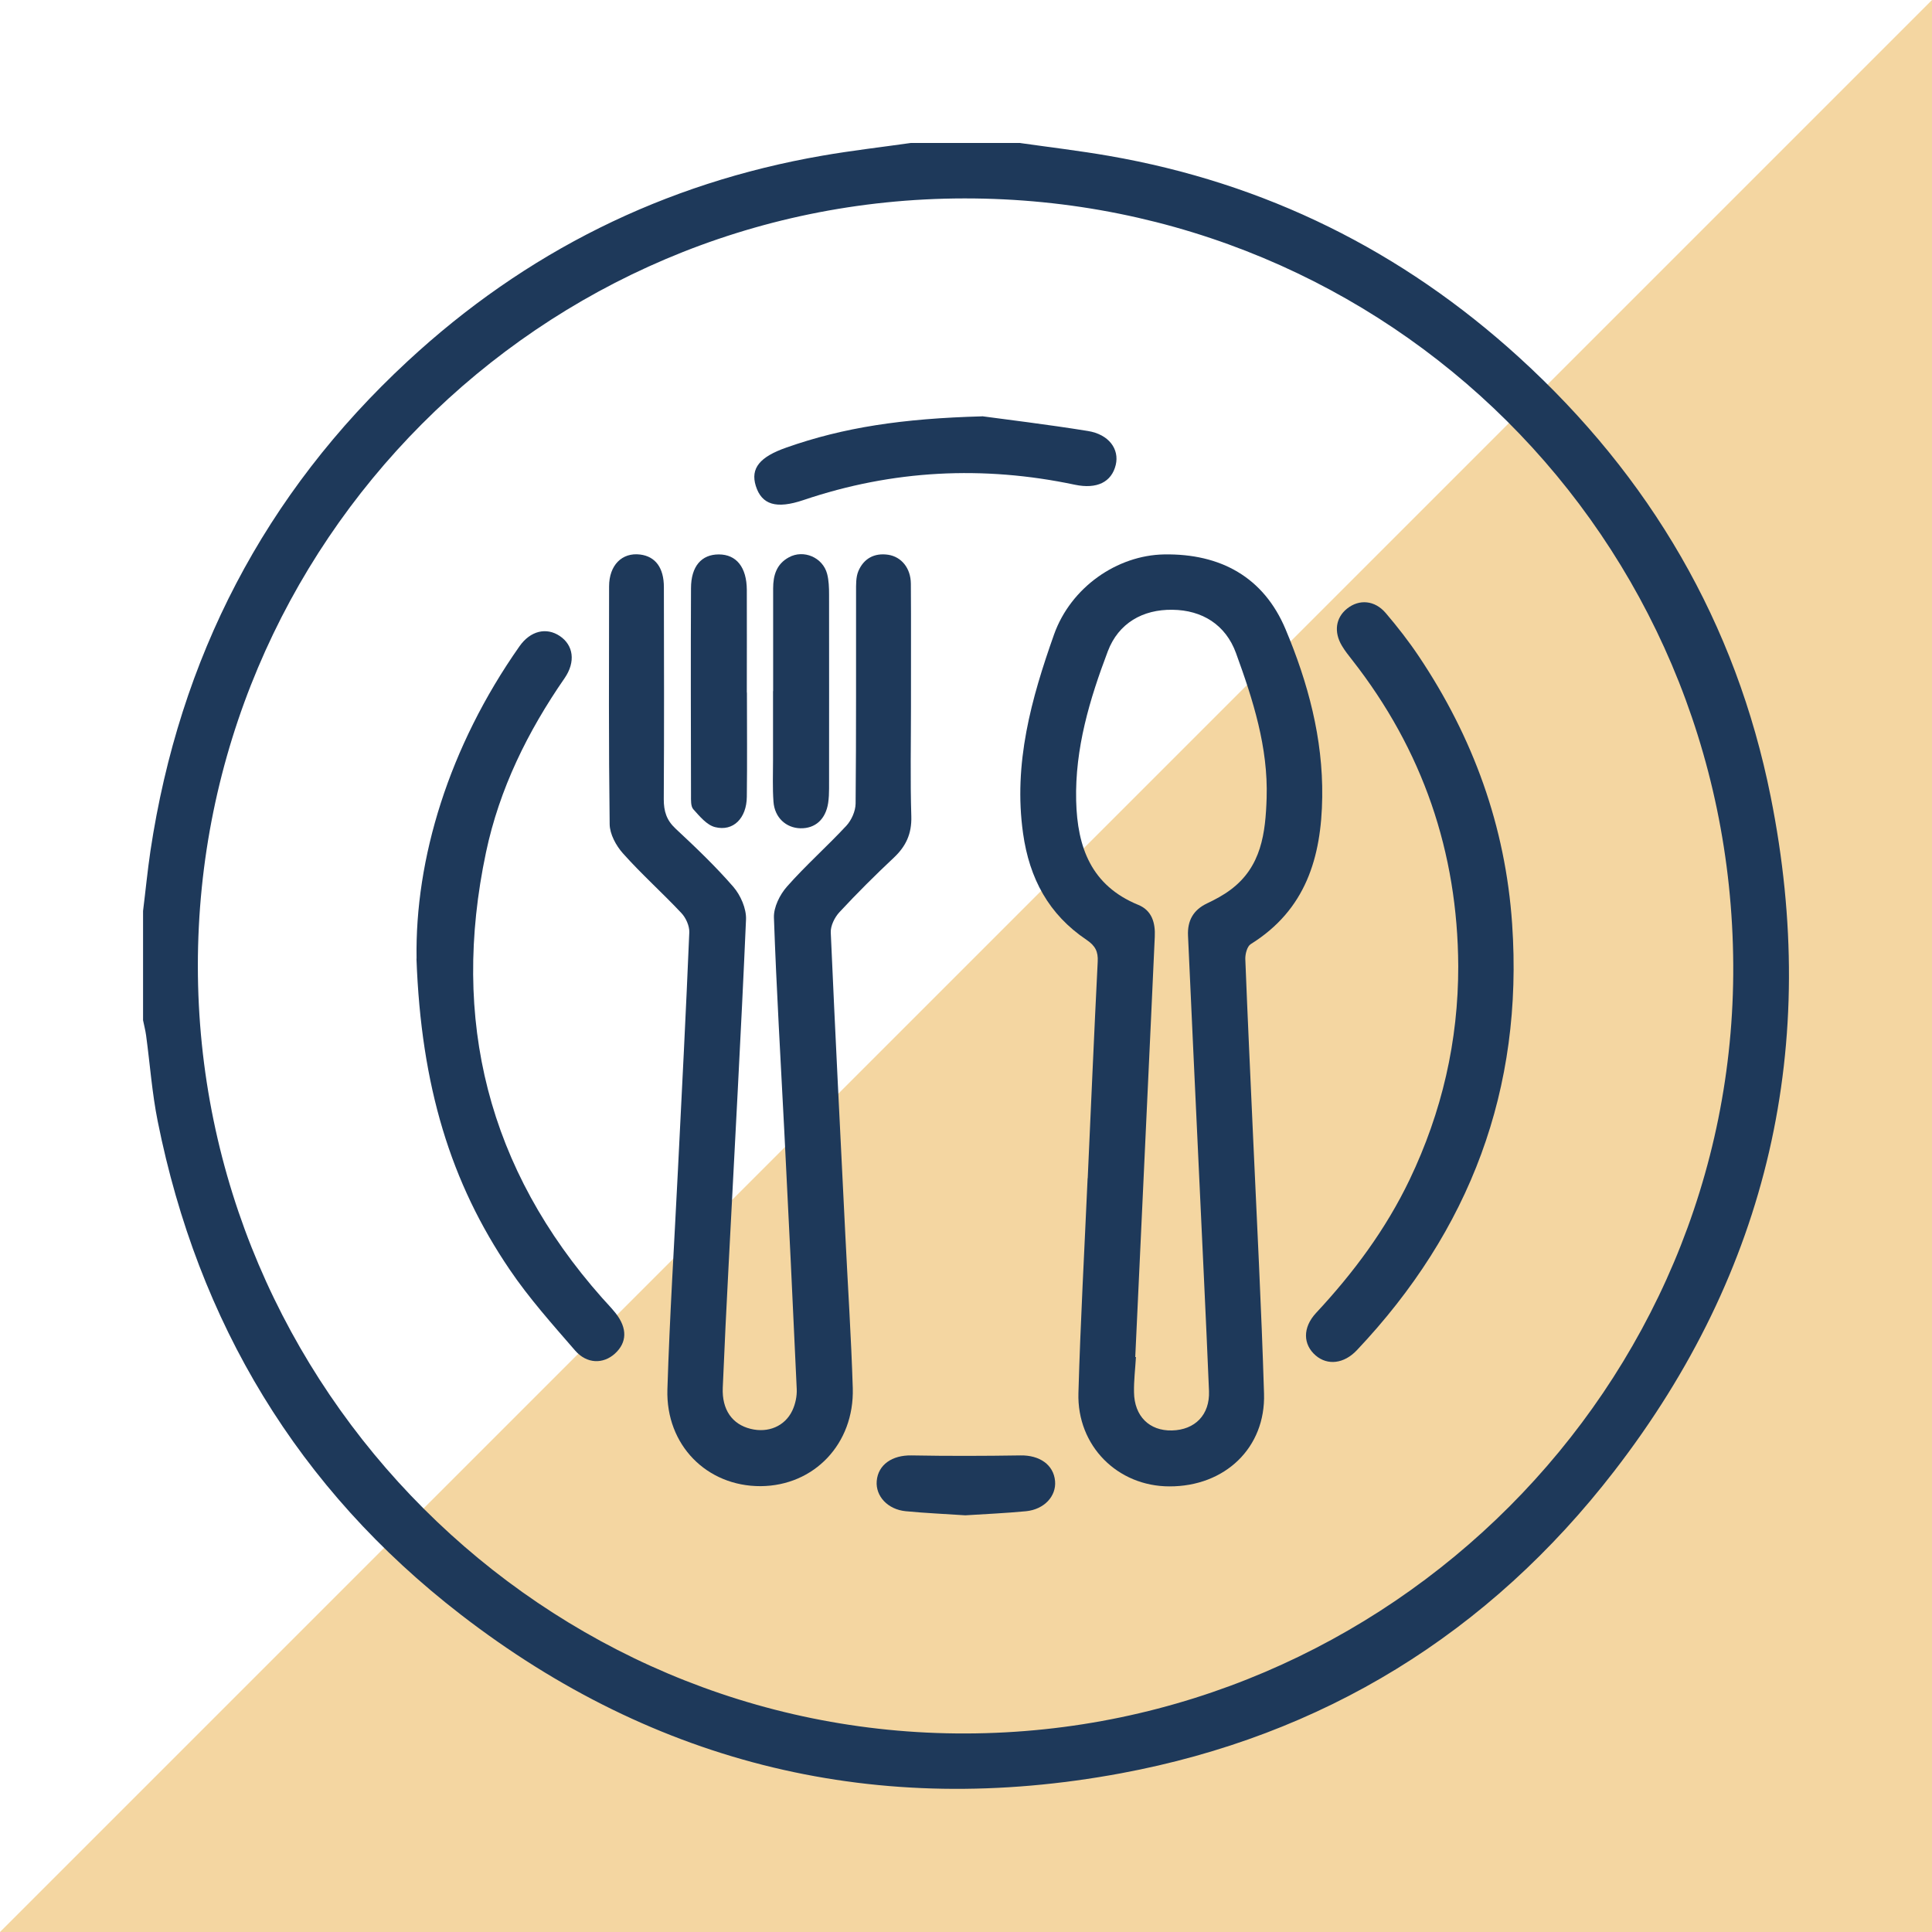
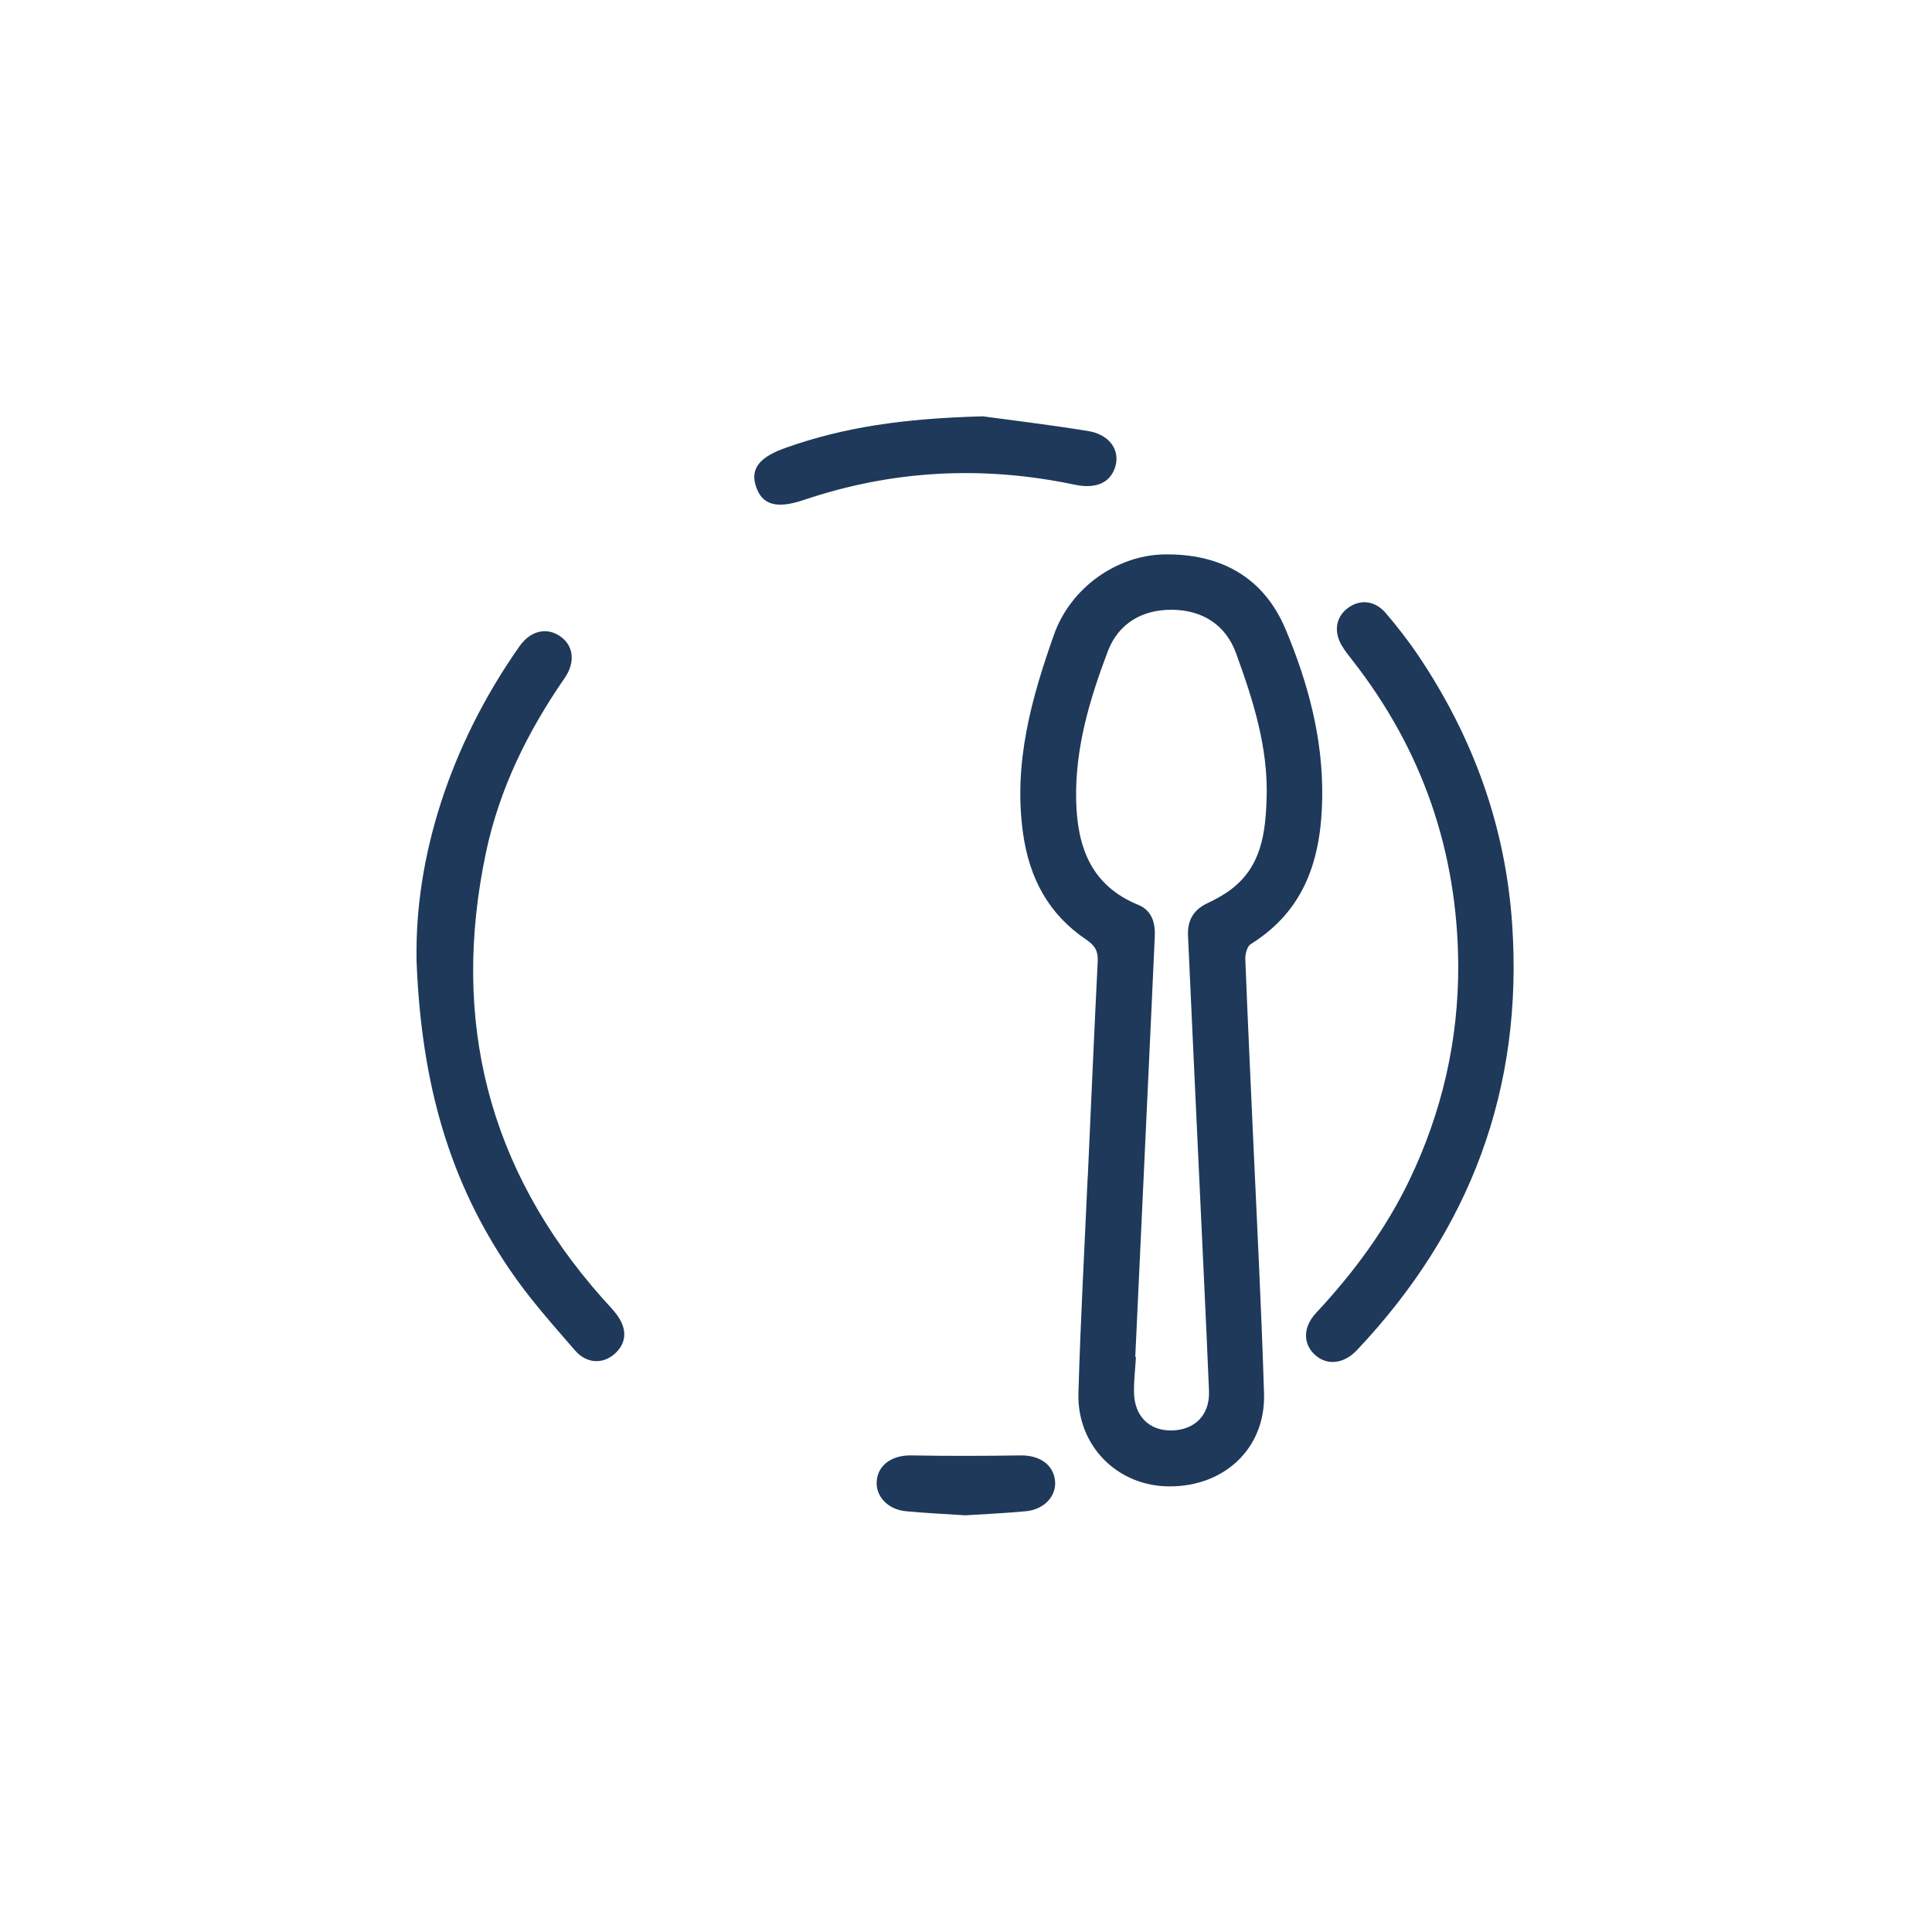
<svg xmlns="http://www.w3.org/2000/svg" id="Livello_2" viewBox="0 0 170.3 170.3">
  <defs>
    <style>.cls-1{fill:#1e395a;}.cls-2{fill:#ebae44;opacity:.5;}</style>
  </defs>
  <g id="Livello_1-2">
-     <polyline class="cls-2" points="170.3 0 170.3 170.3 0 170.3" />
-     <path class="cls-1" d="m89.94,12.61c2.6.37,5.22.68,7.81,1.13,13.78,2.39,25.83,8.36,36.15,17.76,11.54,10.51,19.12,23.42,22.18,38.72,4.38,21.82-.15,41.8-13.78,59.44-11.07,14.34-25.69,23.34-43.49,26.65-21.39,3.97-40.96-.67-58.21-14-14.33-11.07-23.14-25.71-26.7-43.48-.5-2.49-.68-5.04-1.02-7.55-.06-.45-.18-.9-.27-1.35,0-3.21,0-6.42,0-9.63.22-1.76.39-3.53.65-5.29,2.56-17.01,10.04-31.47,22.67-43.17,10.38-9.62,22.59-15.7,36.56-18.12,2.59-.45,5.21-.75,7.81-1.12,3.21,0,6.42,0,9.63,0Zm-4.79,140.19c37.32-.11,67.84-30.62,67.63-67.77-.21-37.67-30.38-67.58-67.78-67.54-37.39.04-67.56,30.41-67.56,67.64,0,37.28,30.53,67.79,67.71,67.67Z" />
    <path class="cls-1" d="m95.88,103.85c.29-6.36.56-12.72.88-19.08.05-.9-.22-1.41-.99-1.93-3.32-2.23-5.03-5.39-5.59-9.38-.87-6.16.73-11.88,2.73-17.53,1.48-4.16,5.56-6.99,9.71-7.06,4.96-.08,8.77,2,10.7,6.6,1.97,4.69,3.3,9.6,3.23,14.79-.07,5.33-1.46,9.95-6.3,12.96-.32.2-.49.87-.48,1.31.2,5.18.45,10.37.68,15.55.34,7.59.74,15.17.97,22.76.15,4.78-3.45,8.19-8.33,8.18-4.58,0-8.16-3.57-8.03-8.22.18-6.32.53-12.63.81-18.94,0,0,0,0,0,0Zm4.19,15.77s.04,0,.06,0c-.06,1.04-.19,2.07-.17,3.11.03,2.11,1.36,3.41,3.35,3.36,2.02-.05,3.34-1.37,3.26-3.47-.27-6.55-.6-13.1-.9-19.65-.32-6.83-.64-13.66-.95-20.5-.06-1.31.46-2.26,1.68-2.84.72-.34,1.43-.72,2.07-1.2,2.73-2.03,3.08-5.01,3.18-8.09.14-4.47-1.2-8.65-2.7-12.77-.91-2.5-2.98-3.79-5.6-3.82-2.62-.04-4.76,1.18-5.7,3.66-1.6,4.23-2.9,8.55-2.79,13.17.1,4.12,1.33,7.48,5.47,9.18,1.21.49,1.52,1.59,1.46,2.81-.11,2.4-.22,4.81-.33,7.21-.46,9.94-.92,19.88-1.39,29.83Z" />
-     <path class="cls-1" d="m80.3,62.21c0,3.26-.07,6.52.03,9.77.04,1.51-.47,2.61-1.53,3.61-1.65,1.55-3.26,3.15-4.8,4.81-.43.46-.8,1.21-.77,1.81.39,8.86.84,17.72,1.28,26.58.22,4.52.52,9.05.66,13.57.14,4.91-3.41,8.61-8.12,8.64-4.74.02-8.37-3.62-8.22-8.53.2-6.46.61-12.91.93-19.37.35-6.97.71-13.95,1-20.92.02-.56-.3-1.28-.7-1.7-1.68-1.79-3.52-3.43-5.15-5.26-.61-.68-1.16-1.7-1.17-2.57-.09-6.98-.06-13.97-.05-20.96,0-1.87,1.14-3.01,2.74-2.81,1.34.17,2.09,1.16,2.09,2.88.01,6.23.03,12.46-.01,18.69,0,1.06.24,1.85,1.05,2.6,1.76,1.64,3.51,3.31,5.08,5.12.64.74,1.16,1.92,1.12,2.88-.44,10.13-1.01,20.26-1.53,30.39-.19,3.63-.37,7.26-.52,10.89-.08,1.93.83,3.22,2.46,3.62,1.53.38,3.01-.22,3.67-1.61.27-.57.42-1.27.39-1.9-.34-7.54-.71-15.08-1.09-22.62-.32-6.31-.7-12.63-.92-18.94-.03-.91.52-2.02,1.15-2.73,1.65-1.87,3.54-3.54,5.24-5.37.45-.49.8-1.28.81-1.94.06-6.23.03-12.46.04-18.69,0-.61-.02-1.27.2-1.8.47-1.11,1.4-1.63,2.63-1.45,1.17.18,1.99,1.18,2,2.55.03,3.59,0,7.18.01,10.76Z" />
    <path class="cls-1" d="m128.54,85.15c-.05-10.05-3.14-19.04-9.34-26.96-.32-.41-.65-.82-.91-1.26-.74-1.23-.55-2.49.46-3.29,1.06-.84,2.43-.74,3.4.4,1.04,1.22,2.03,2.49,2.92,3.82,4.78,7.14,7.63,14.96,8.22,23.58,1,14.56-3.71,27.02-13.68,37.57-1.14,1.21-2.59,1.37-3.64.47-1.11-.96-1.17-2.44.03-3.74,3.3-3.54,6.15-7.37,8.25-11.75,2.85-5.96,4.3-12.22,4.29-18.83Z" />
    <path class="cls-1" d="m36.72,84.51c-.15-8.78,2.83-18.66,9.07-27.54.96-1.37,2.37-1.7,3.55-.91,1.2.8,1.43,2.27.42,3.73-3.25,4.7-5.74,9.75-6.92,15.34-3.12,14.77.17,27.91,10.22,39.26.41.46.84.9,1.22,1.38,1.03,1.32.99,2.57-.07,3.54-1.03.94-2.48.93-3.52-.27-2-2.31-4.06-4.61-5.77-7.14-5.18-7.63-7.8-16.13-8.21-27.4Z" />
    <path class="cls-1" d="m86.57,36.69c1.97.27,5.66.71,9.32,1.3,1.86.3,2.79,1.6,2.46,2.99-.37,1.52-1.66,2.15-3.59,1.75-8.1-1.71-16.08-1.31-23.94,1.35-2.4.81-3.68.41-4.2-1.25-.48-1.55.35-2.56,2.7-3.38,5.02-1.77,10.21-2.56,17.25-2.75Z" />
-     <path class="cls-1" d="m65.84,61.05c0,3.06.03,6.13-.01,9.19-.02,1.88-1.19,3.07-2.79,2.67-.74-.18-1.37-.96-1.93-1.58-.23-.26-.2-.81-.2-1.23-.01-6.08-.03-12.16,0-18.24,0-1.95.93-2.99,2.45-2.99,1.55,0,2.46,1.13,2.47,3.13.01,3.02,0,6.03,0,9.05Z" />
-     <path class="cls-1" d="m68.15,60.92c0-3.02,0-6.03,0-9.05,0-1.16.3-2.15,1.38-2.74,1.3-.72,3,0,3.38,1.46.15.58.17,1.21.17,1.82.01,5.7,0,11.4,0,17.1,0,.42-.02.85-.08,1.27-.22,1.43-1.13,2.26-2.45,2.23-1.26-.03-2.27-.94-2.37-2.34-.09-1.22-.04-2.45-.04-3.67,0-2.03,0-4.05,0-6.08Z" />
    <path class="cls-1" d="m85.09,133.57c-1.76-.12-3.5-.19-5.24-.36-1.6-.15-2.68-1.33-2.57-2.66.12-1.45,1.37-2.29,3.06-2.26,3.2.06,6.41.05,9.61,0,1.67-.03,2.92.81,3.05,2.26.12,1.33-.95,2.5-2.56,2.66-1.78.17-3.58.25-5.35.36Z" />
  </g>
</svg>